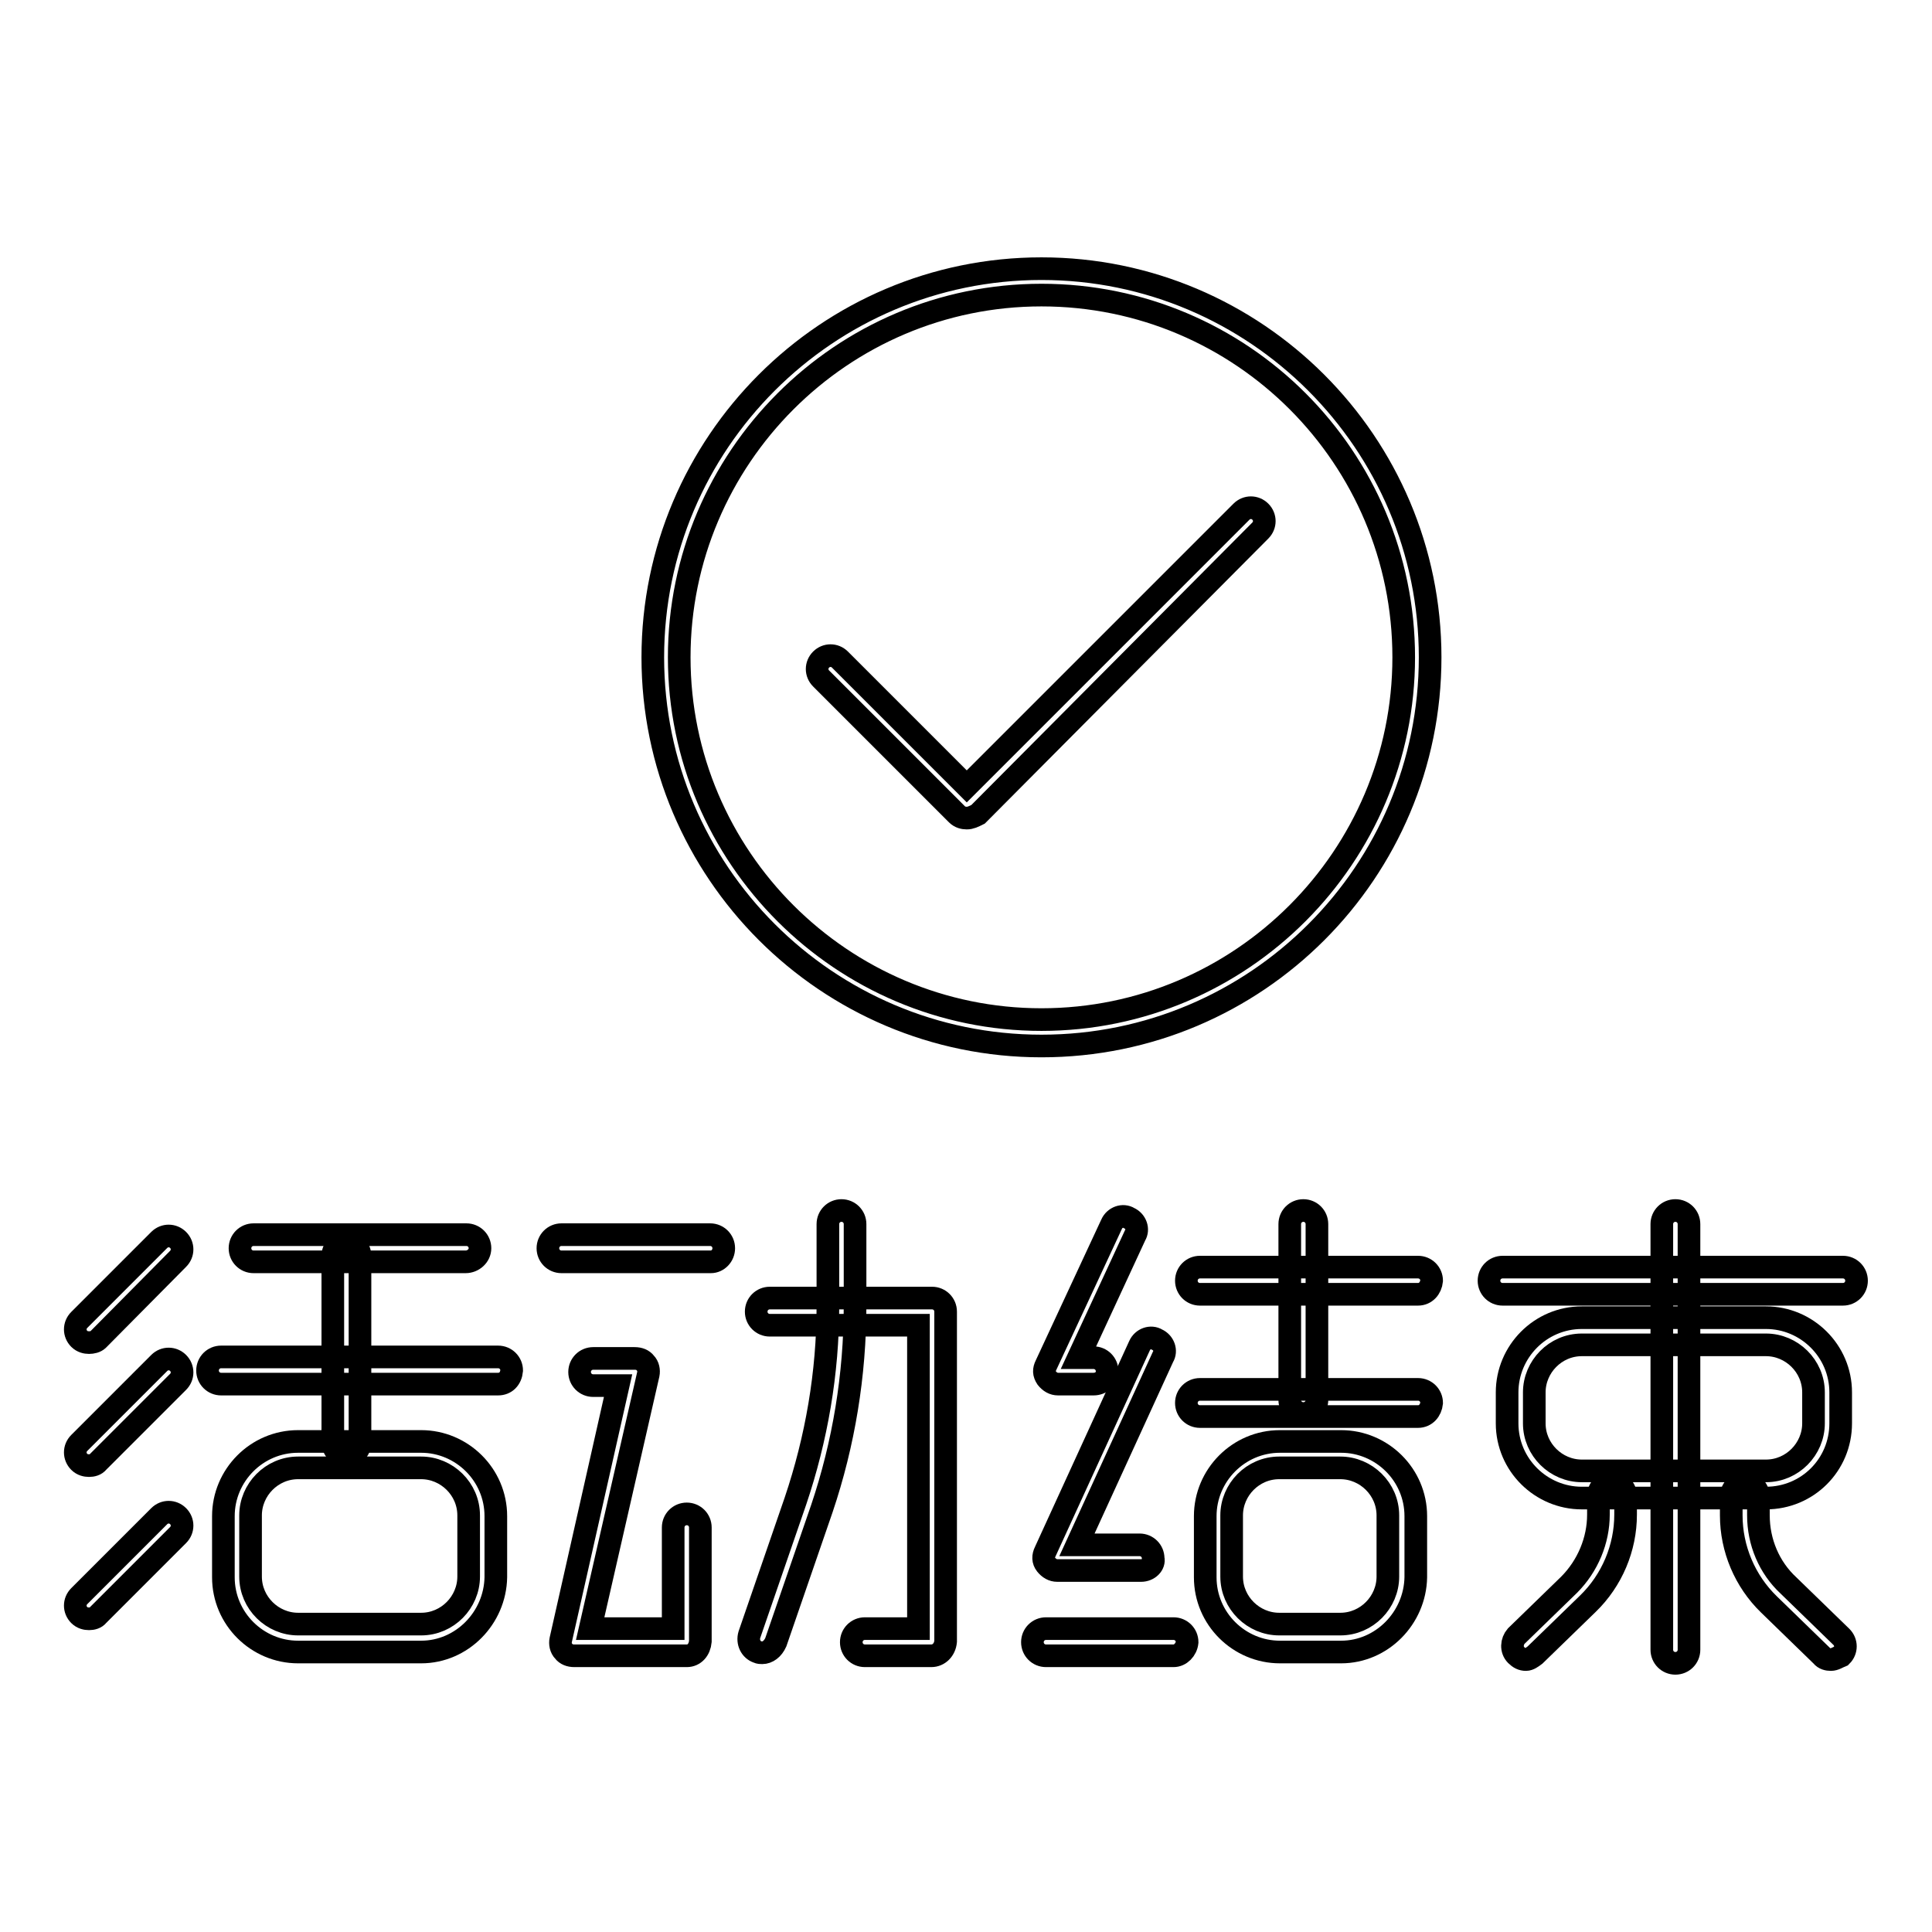
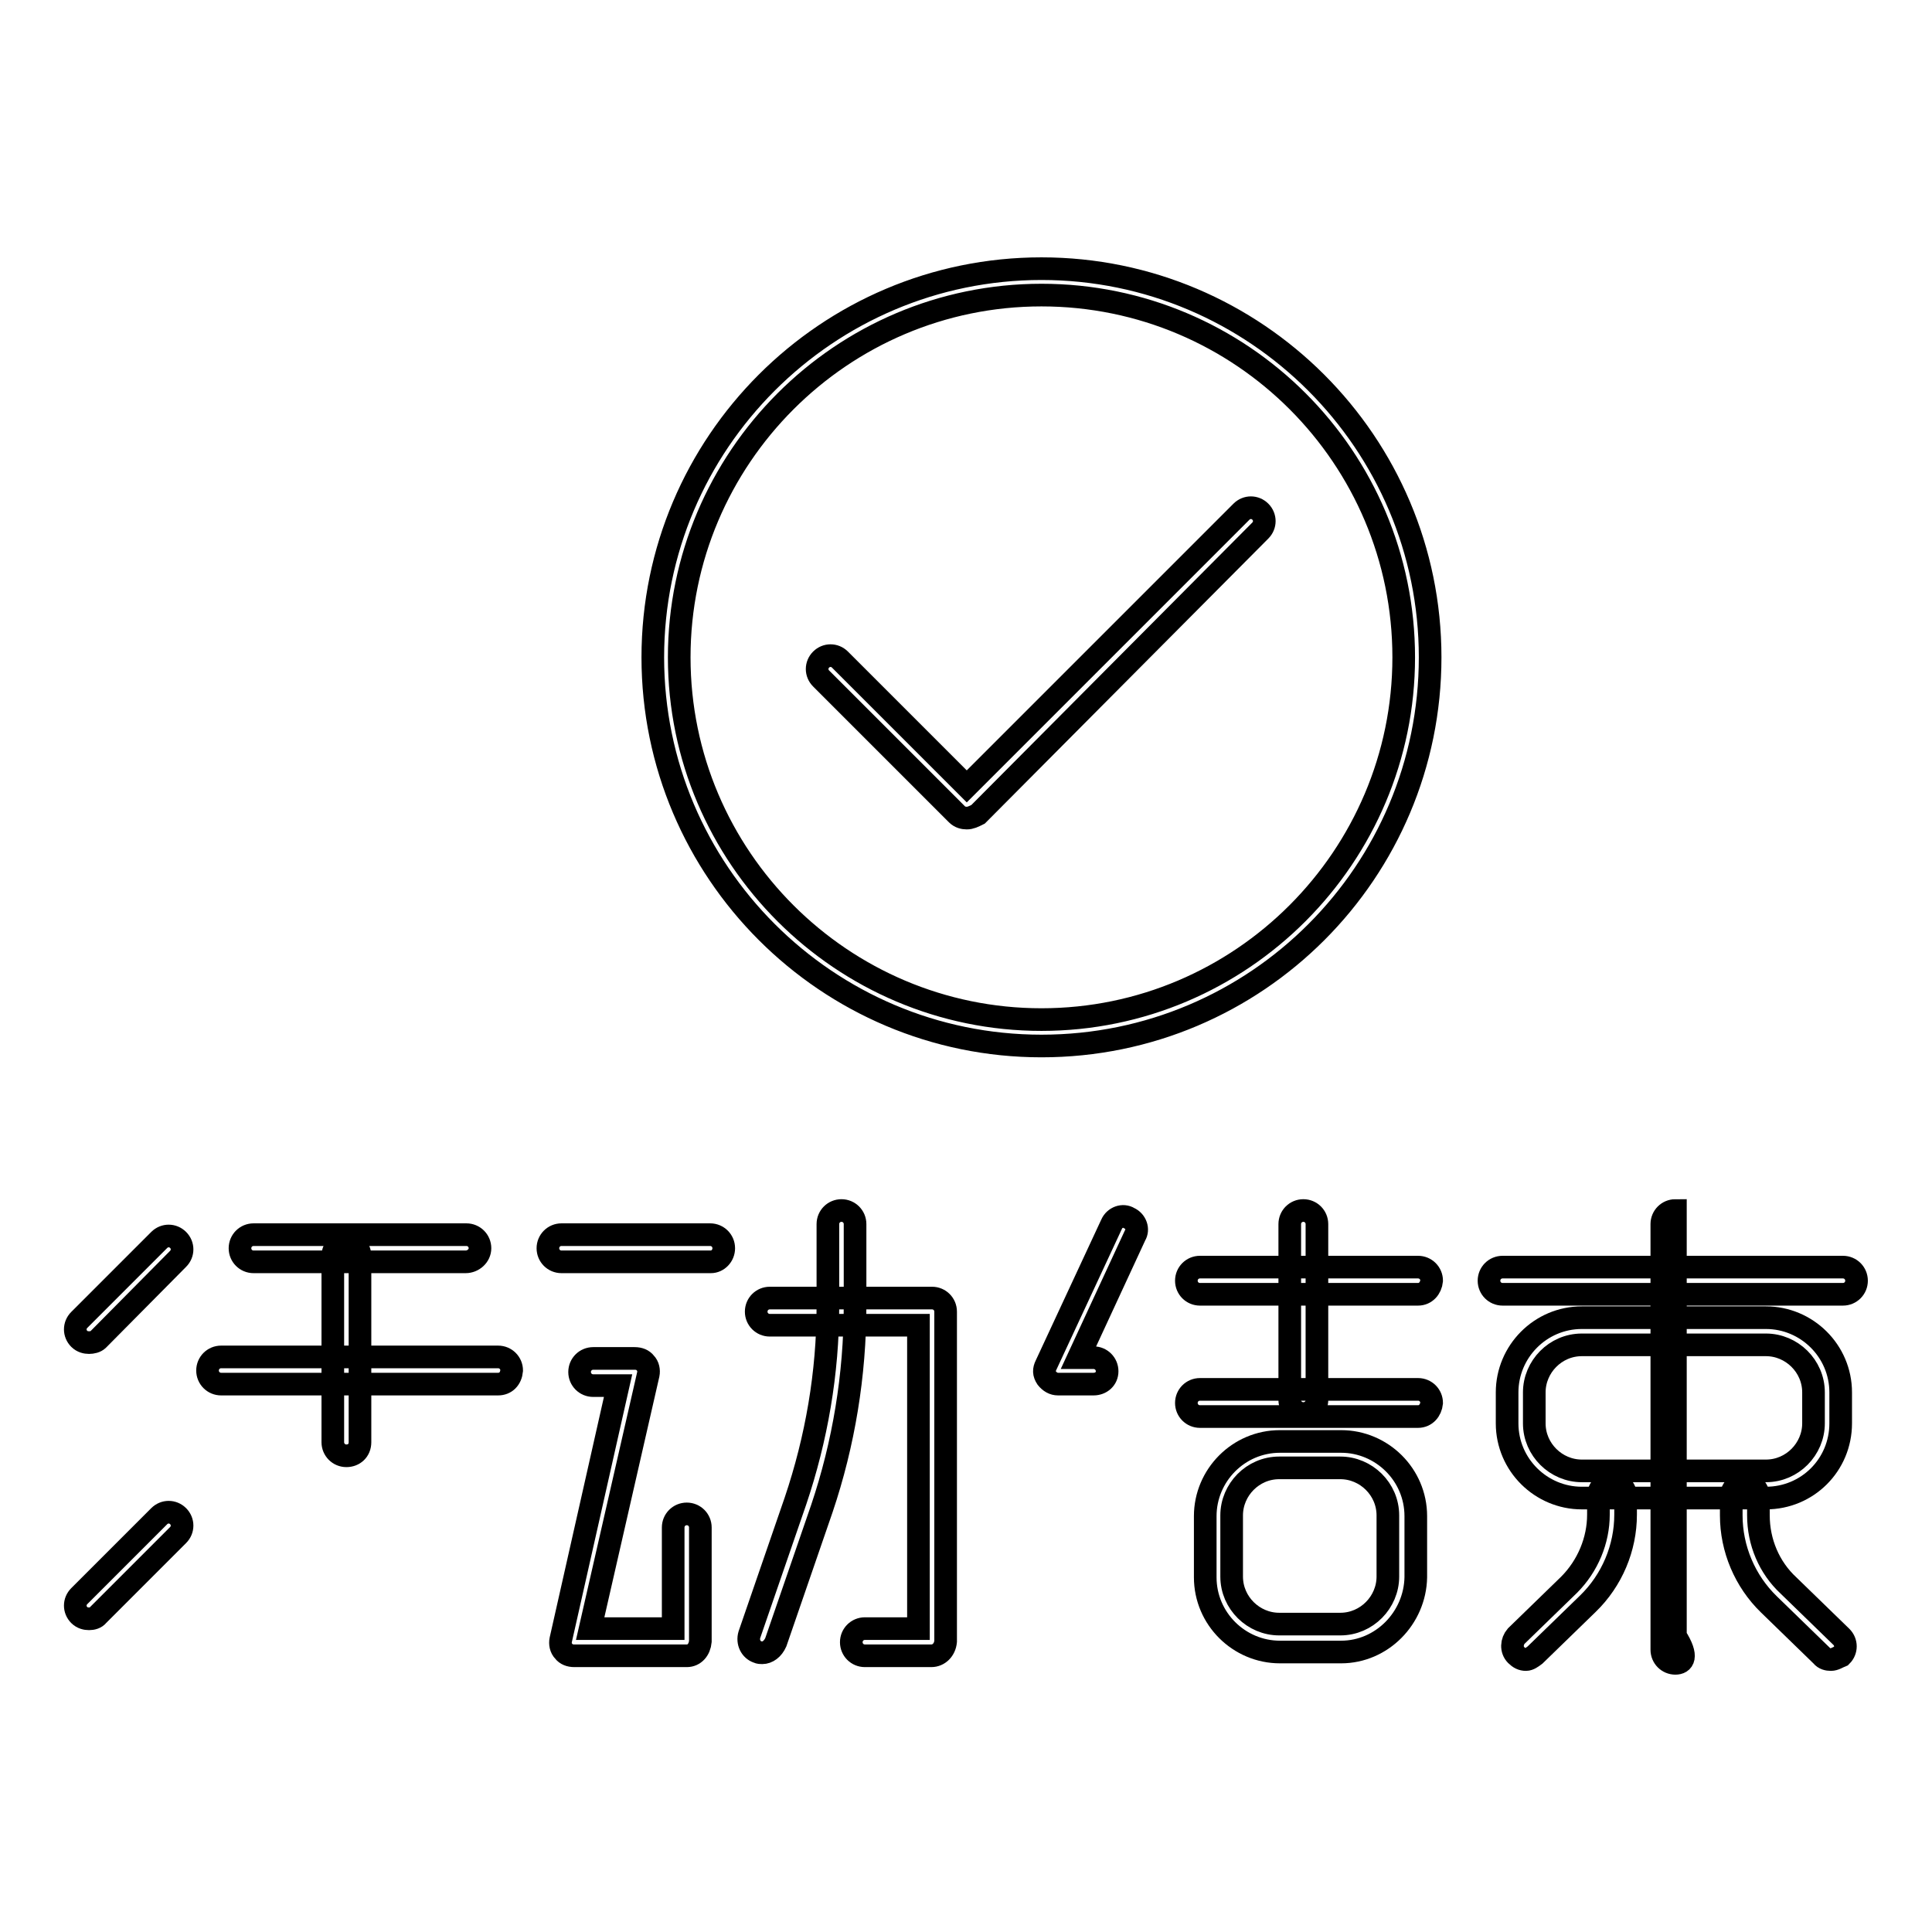
<svg xmlns="http://www.w3.org/2000/svg" version="1.1" x="0px" y="0px" viewBox="0 0 256 256" enable-background="new 0 0 256 256" xml:space="preserve">
  <g>
    <g>
      <path stroke-width="3" fill-opacity="0" stroke="#000000" d="M138,138.6c-28.4,0-51.5-23.1-51.5-51.5s23.1-51.5,51.5-51.5c28.4,0,51.5,23.1,51.5,51.5C189.5,115.5,166.5,138.6,138,138.6z M138,39.1c-26.5,0-48,21.6-48,48c0,26.5,21.6,48,48,48c26.5,0,48-21.6,48-48C186,60.6,164.5,39.1,138,39.1z" />
      <path stroke-width="3" fill-opacity="0" stroke="#000000" d="M128.1,108.4c-0.4,0-0.9-0.1-1.3-0.5l-18-18c-0.7-0.7-0.7-1.8,0-2.5c0.7-0.7,1.8-0.7,2.5,0l16.8,16.8l36.4-36.4c0.7-0.7,1.8-0.7,2.5,0c0.7,0.7,0.7,1.8,0,2.5l-37.4,37.6C129,108.2,128.6,108.4,128.1,108.4z" />
      <path stroke-width="3" fill-opacity="0" stroke="#000000" d="M11.8,177.9c-0.4,0-0.9-0.1-1.3-0.5c-0.7-0.7-0.7-1.8,0-2.5l10.6-10.6c0.7-0.7,1.8-0.7,2.5,0c0.7,0.7,0.7,1.8,0,2.5L13,177.5C12.7,177.8,12.2,177.9,11.8,177.9z" />
-       <path stroke-width="3" fill-opacity="0" stroke="#000000" d="M11.8,194.2c-0.4,0-0.9-0.1-1.3-0.5c-0.7-0.7-0.7-1.8,0-2.5l10.6-10.6c0.7-0.7,1.8-0.7,2.5,0c0.7,0.7,0.7,1.8,0,2.5L13,193.7C12.7,194.1,12.2,194.2,11.8,194.2z" />
      <path stroke-width="3" fill-opacity="0" stroke="#000000" d="M11.8,214.5c-0.4,0-0.9-0.1-1.3-0.5c-0.7-0.7-0.7-1.8,0-2.5l10.6-10.6c0.7-0.7,1.8-0.7,2.5,0c0.7,0.7,0.7,1.8,0,2.5L13,214C12.7,214.4,12.2,214.5,11.8,214.5z" />
      <path stroke-width="3" fill-opacity="0" stroke="#000000" d="M61.7,167.2H33.6c-1,0-1.8-0.8-1.8-1.8s0.8-1.8,1.8-1.8h28.2c1,0,1.8,0.8,1.8,1.8S62.7,167.2,61.7,167.2z" />
      <path stroke-width="3" fill-opacity="0" stroke="#000000" d="M94.2,167.2H74.4c-1,0-1.8-0.8-1.8-1.8s0.8-1.8,1.8-1.8h19.7c1,0,1.8,0.8,1.8,1.8S95.1,167.2,94.2,167.2z" />
      <path stroke-width="3" fill-opacity="0" stroke="#000000" d="M66,183.4H29.3c-1,0-1.8-0.8-1.8-1.8c0-1,0.8-1.8,1.8-1.8H66c1,0,1.8,0.8,1.8,1.8C67.7,182.7,67,183.4,66,183.4z" />
      <path stroke-width="3" fill-opacity="0" stroke="#000000" d="M45.9,192.9c-1,0-1.8-0.8-1.8-1.8v-24.7c0-1,0.8-1.8,1.8-1.8c1,0,1.8,0.8,1.8,1.8v24.7C47.7,192.2,46.9,192.9,45.9,192.9z" />
-       <path stroke-width="3" fill-opacity="0" stroke="#000000" d="M222,220.4c-1,0-1.8-0.8-1.8-1.8v-56.4c0-1,0.8-1.8,1.8-1.8c1,0,1.8,0.8,1.8,1.8v56.4C223.8,219.6,223,220.4,222,220.4z" />
+       <path stroke-width="3" fill-opacity="0" stroke="#000000" d="M222,220.4c-1,0-1.8-0.8-1.8-1.8v-56.4c0-1,0.8-1.8,1.8-1.8v56.4C223.8,219.6,223,220.4,222,220.4z" />
      <path stroke-width="3" fill-opacity="0" stroke="#000000" d="M172.7,187.3c-1,0-1.8-0.8-1.8-1.8v-23.3c0-1,0.8-1.8,1.8-1.8c1,0,1.8,0.8,1.8,1.8v23.3C174.5,186.5,173.7,187.3,172.7,187.3z" />
-       <path stroke-width="3" fill-opacity="0" stroke="#000000" d="M55.8,218.9H39.5c-5.4,0-9.9-4.4-9.9-9.9v-8.1c0-5.4,4.4-9.9,9.9-9.9h16.3c5.4,0,9.9,4.4,9.9,9.9v8.1C65.6,214.4,61.2,218.9,55.8,218.9z M39.5,194.5c-3.5,0-6.3,2.9-6.3,6.3v8.1c0,3.5,2.9,6.3,6.3,6.3h16.3c3.5,0,6.3-2.9,6.3-6.3v-8.1c0-3.5-2.9-6.3-6.3-6.3H39.5z" />
      <path stroke-width="3" fill-opacity="0" stroke="#000000" d="M177.7,218.9h-8.1c-5.4,0-9.9-4.4-9.9-9.9v-8.1c0-5.4,4.4-9.9,9.9-9.9h8.1c5.4,0,9.9,4.4,9.9,9.9v8.1C187.5,214.4,183.1,218.9,177.7,218.9z M169.5,194.5c-3.5,0-6.3,2.9-6.3,6.3v8.1c0,3.5,2.9,6.3,6.3,6.3h8.1c3.5,0,6.3-2.9,6.3-6.3v-8.1c0-3.5-2.9-6.3-6.3-6.3H169.5z" />
      <path stroke-width="3" fill-opacity="0" stroke="#000000" d="M234,198.5h-24.4c-5.4,0-9.9-4.4-9.9-9.9v-4.1c0-5.4,4.4-9.9,9.9-9.9H234c5.4,0,9.9,4.4,9.9,9.9v4.1C243.9,194.1,239.5,198.5,234,198.5z M209.6,178.2c-3.5,0-6.3,2.9-6.3,6.3v4.1c0,3.5,2.9,6.3,6.3,6.3H234c3.5,0,6.3-2.9,6.3-6.3v-4.1c0-3.5-2.9-6.3-6.3-6.3H209.6z" />
      <path stroke-width="3" fill-opacity="0" stroke="#000000" d="M91,219.4H76.1c-0.6,0-1.1-0.2-1.4-0.6c-0.4-0.4-0.5-1-0.4-1.5l7.6-33.7h-3.3c-1,0-1.8-0.8-1.8-1.8s0.8-1.8,1.8-1.8h5.5c0.6,0,1.1,0.2,1.4,0.6c0.4,0.4,0.5,1,0.4,1.5l-7.7,33.7h11v-13.4c0-1,0.8-1.8,1.8-1.8c1,0,1.8,0.8,1.8,1.8v15.1C92.7,218.6,92,219.4,91,219.4z" />
      <path stroke-width="3" fill-opacity="0" stroke="#000000" d="M123.4,219.4h-8.8c-1,0-1.8-0.8-1.8-1.8c0-1,0.8-1.8,1.8-1.8h7.1v-40.2h-19.7c-1,0-1.8-0.8-1.8-1.8c0-1,0.8-1.8,1.8-1.8h21.5c1,0,1.8,0.8,1.8,1.8v43.7C125.2,218.6,124.4,219.4,123.4,219.4z" />
      <path stroke-width="3" fill-opacity="0" stroke="#000000" d="M101,219c-0.2,0-0.4,0-0.6-0.1c-0.9-0.3-1.4-1.3-1.1-2.3l6.1-17.7c2.8-8.3,4.3-17,4.3-25.8v-10.9c0-1,0.8-1.8,1.8-1.8c1,0,1.8,0.8,1.8,1.8v10.8c0,9.2-1.5,18.3-4.4,26.9l-6.1,17.7C102.4,218.5,101.7,219,101,219z" />
      <path stroke-width="3" fill-opacity="0" stroke="#000000" d="M144.9,183.4h-4.7c-0.6,0-1.1-0.3-1.5-0.8c-0.4-0.6-0.4-1.1-0.1-1.7l8.7-18.7c0.4-0.9,1.5-1.3,2.3-0.8c0.9,0.4,1.3,1.5,0.8,2.3l-7.5,16.2h2c1,0,1.8,0.8,1.8,1.8C146.7,182.7,145.9,183.4,144.9,183.4z" />
-       <path stroke-width="3" fill-opacity="0" stroke="#000000" d="M151.2,208.1h-11.1c-0.6,0-1.1-0.3-1.5-0.8c-0.4-0.5-0.4-1.1-0.1-1.7l12.5-27.3c0.4-0.9,1.5-1.3,2.3-0.8c0.9,0.4,1.3,1.5,0.8,2.3l-11.4,24.9h8.3c1,0,1.8,0.8,1.8,1.8C153,207.3,152.2,208.1,151.2,208.1z" />
-       <path stroke-width="3" fill-opacity="0" stroke="#000000" d="M155.5,219.4h-16.9c-1,0-1.8-0.8-1.8-1.8c0-1,0.8-1.8,1.8-1.8h16.9c1,0,1.8,0.8,1.8,1.8C157.2,218.6,156.4,219.4,155.5,219.4z" />
      <path stroke-width="3" fill-opacity="0" stroke="#000000" d="M187.9,171.5H159c-1,0-1.8-0.8-1.8-1.8c0-1,0.8-1.8,1.8-1.8h28.9c1,0,1.8,0.8,1.8,1.8C189.6,170.7,188.9,171.5,187.9,171.5z" />
      <path stroke-width="3" fill-opacity="0" stroke="#000000" d="M244.2,171.5h-45.1c-1,0-1.8-0.8-1.8-1.8c0-1,0.8-1.8,1.8-1.8h45.1c1,0,1.8,0.8,1.8,1.8C246,170.7,245.2,171.5,244.2,171.5z" />
      <path stroke-width="3" fill-opacity="0" stroke="#000000" d="M187.9,187.7H159c-1,0-1.8-0.8-1.8-1.8c0-1,0.8-1.8,1.8-1.8h28.9c1,0,1.8,0.8,1.8,1.8C189.6,186.9,188.9,187.7,187.9,187.7z" />
      <path stroke-width="3" fill-opacity="0" stroke="#000000" d="M202.2,219.9c-0.5,0-0.9-0.2-1.3-0.6c-0.7-0.7-0.6-1.8,0-2.5l7-6.8c2.5-2.5,3.9-5.9,3.9-9.3v-2.5c0-1,0.8-1.8,1.8-1.8s1.8,0.8,1.8,1.8v2.5c0,4.4-1.8,8.7-5,11.8l-7,6.8C203,219.6,202.6,219.9,202.2,219.9z" />
      <path stroke-width="3" fill-opacity="0" stroke="#000000" d="M242.6,219.9c-0.4,0-0.9-0.1-1.2-0.5l-7-6.8c-3.2-3.1-5-7.4-5-11.8v-2.5c0-1,0.8-1.8,1.8-1.8c1,0,1.8,0.8,1.8,1.8v2.5c0,3.5,1.4,6.9,4,9.3l7,6.8c0.7,0.7,0.7,1.8,0,2.5C243.5,219.6,243.1,219.9,242.6,219.9z" />
    </g>
  </g>
</svg>